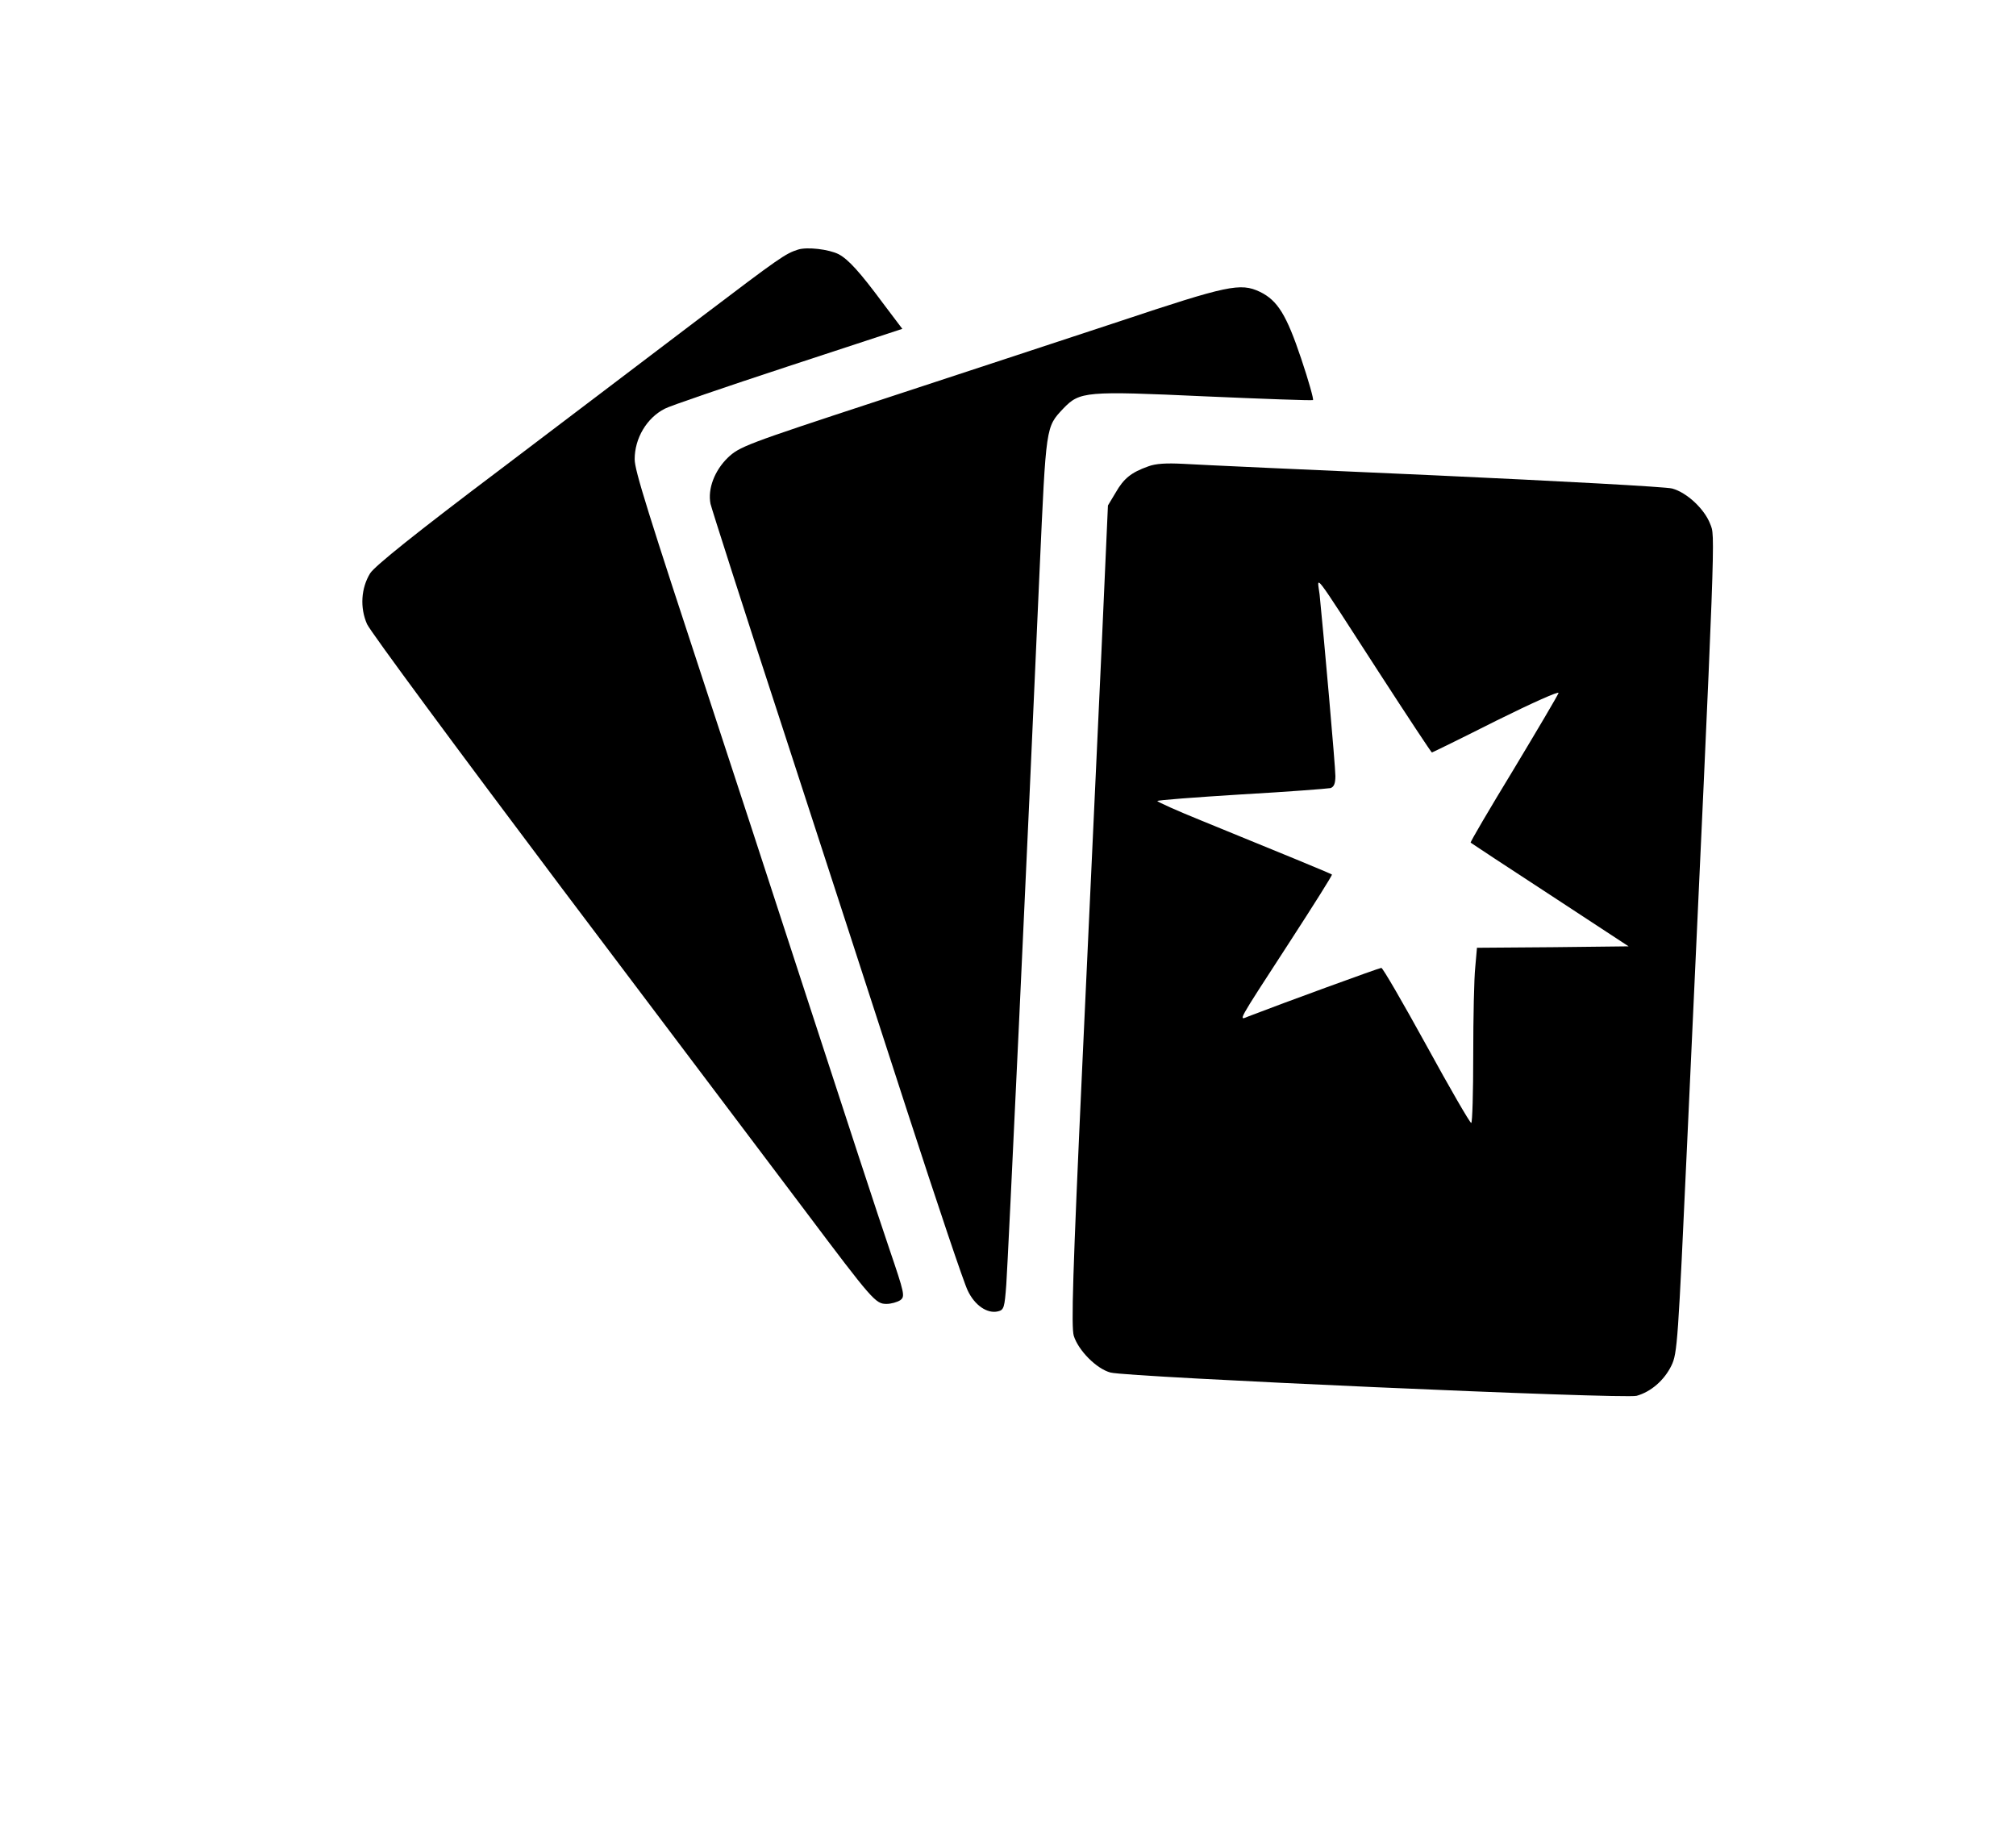
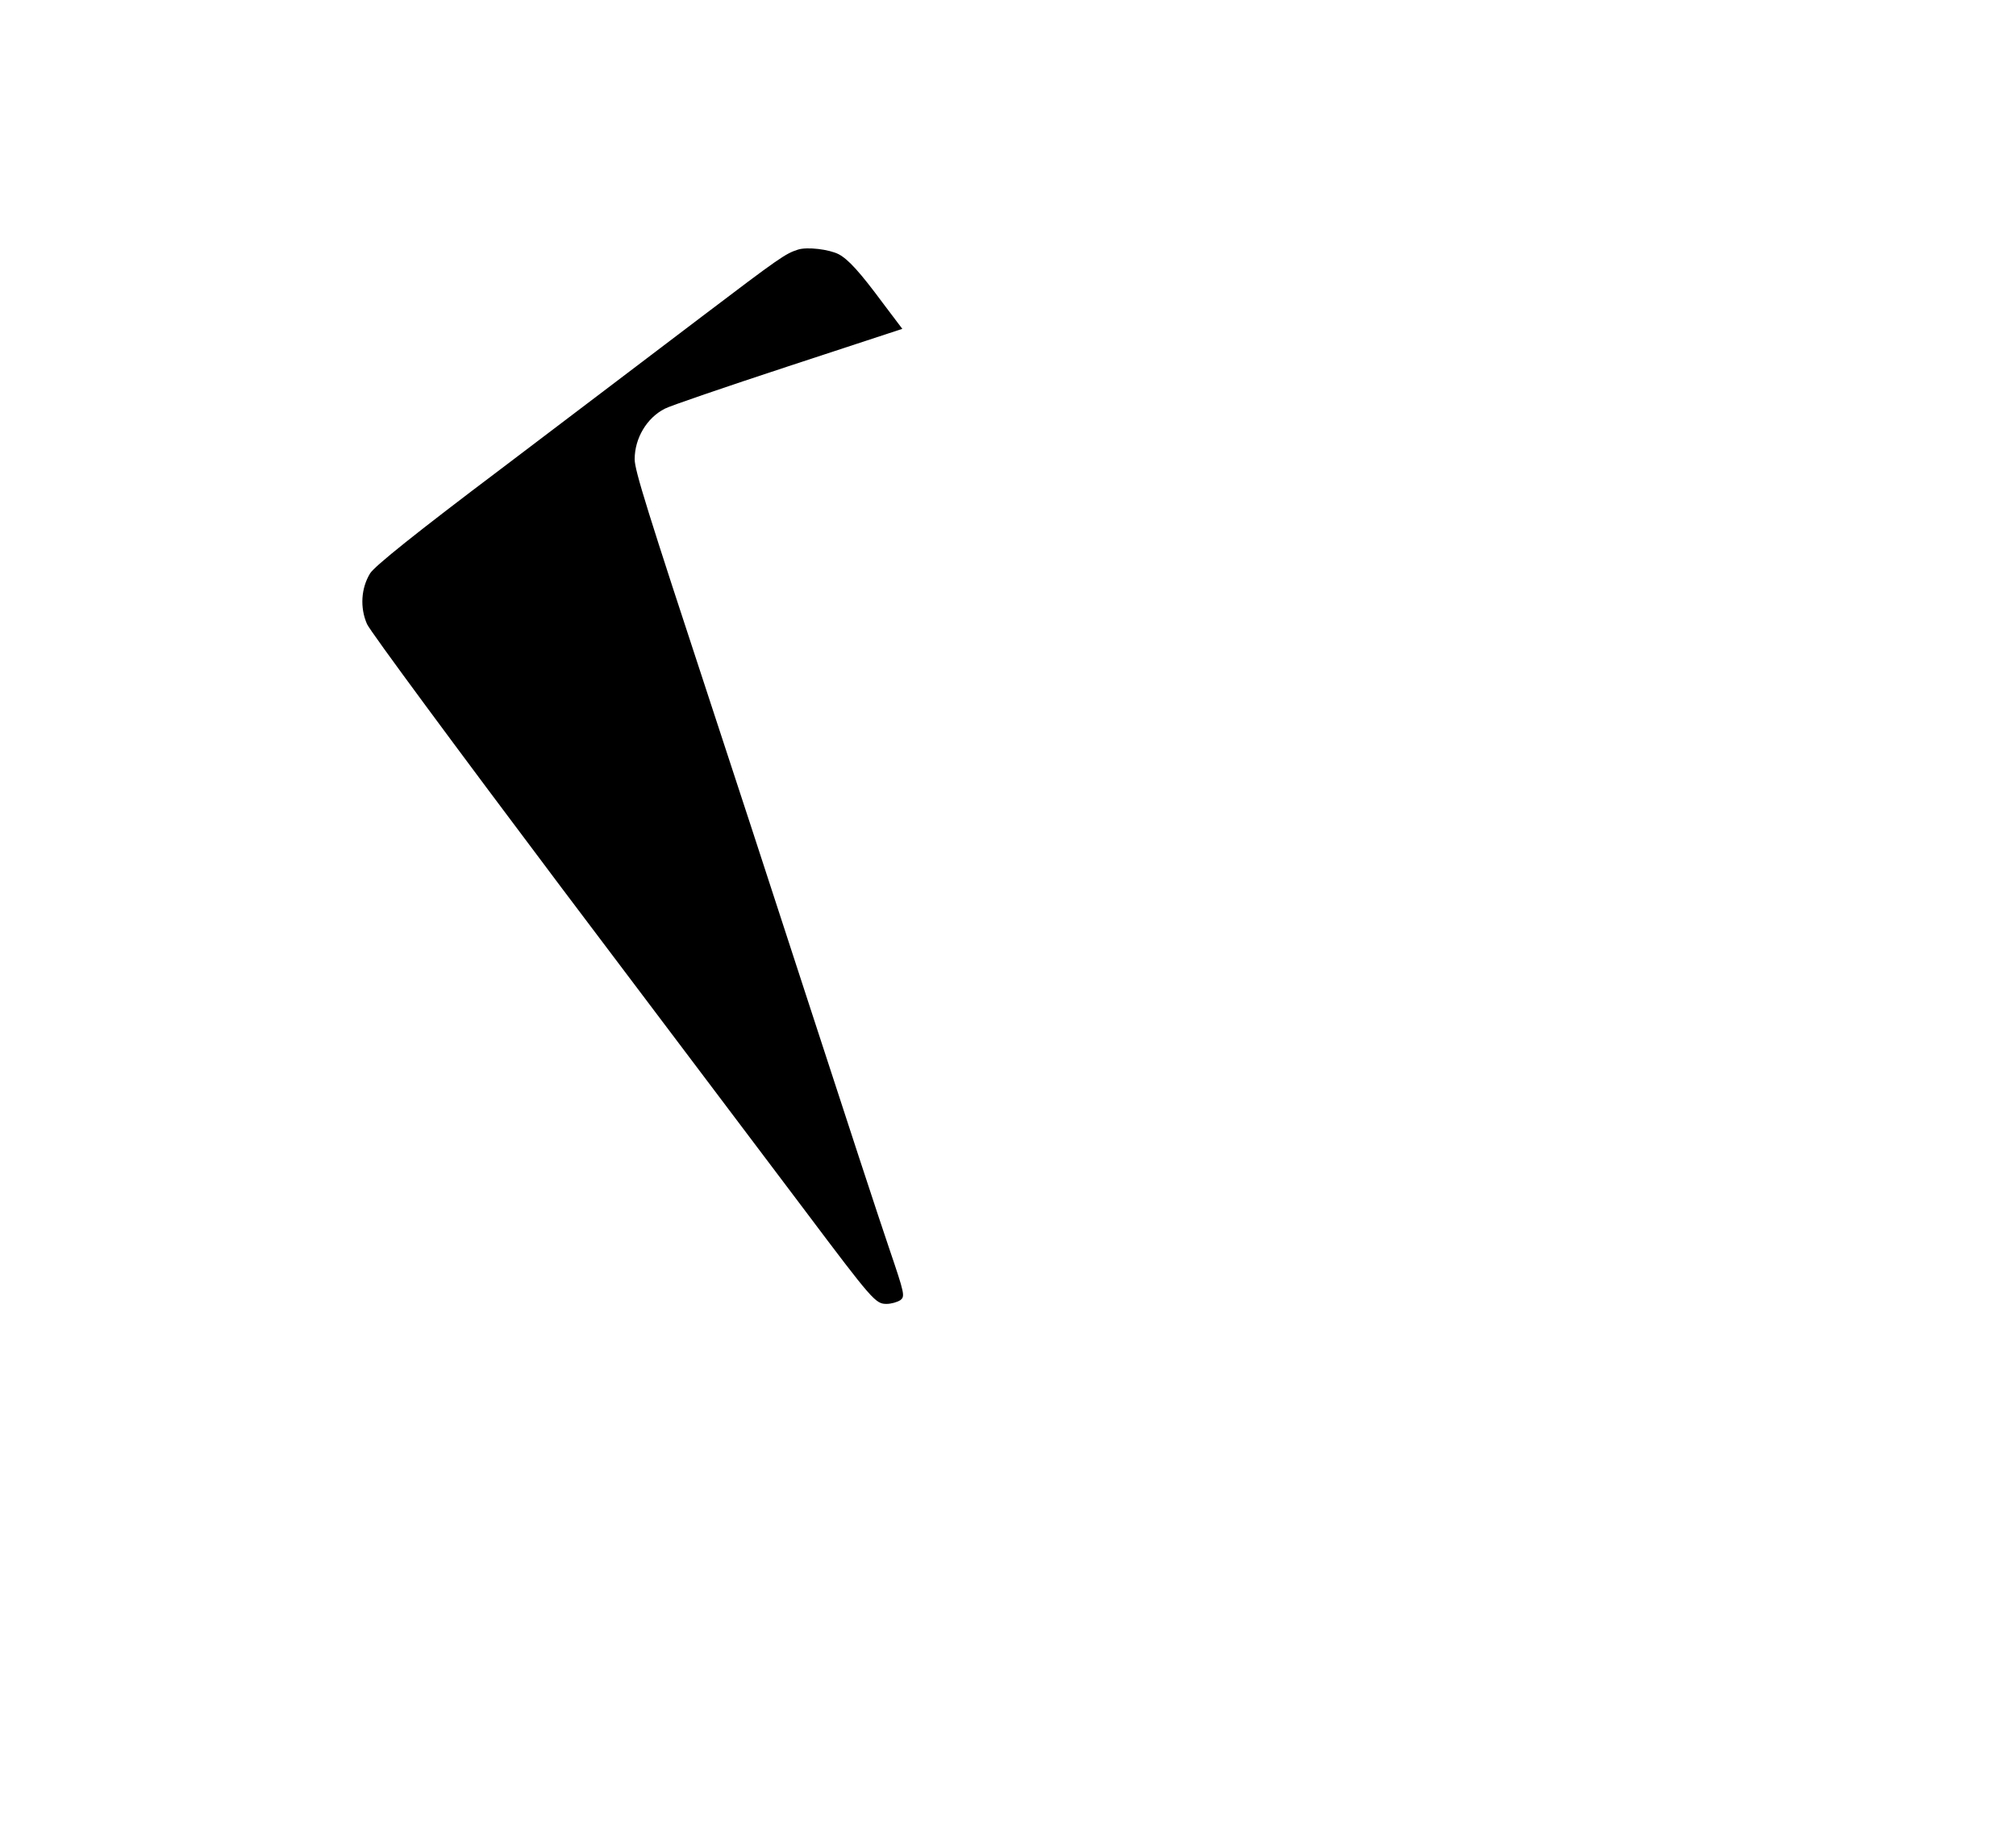
<svg xmlns="http://www.w3.org/2000/svg" version="1.0" width="702pt" height="634pt" viewBox="0 0 702 634" preserveAspectRatio="xMidYMid meet">
  <g transform="translate(0,634) scale(0.1,-0.1)" fill="#000000" stroke="none">
    <path d="M2779 5471 c-44 -14 -63 -27 -336 -234 -147 -112 -462 -350 -699 -530 -296 -223 -439 -338 -455 -363 -32 -52 -36 -120 -11 -177 11 -25 317 -439 678 -919 362 -480 743 -985 847 -1123 236 -314 246 -325 284 -325 16 0 37 6 48 13 17 13 15 22 -38 178 -31 90 -160 484 -287 874 -127 391 -278 852 -335 1025 -221 672 -265 812 -265 851 0 73 42 144 105 176 16 9 209 75 428 147 l399 131 -68 90 c-80 108 -120 152 -154 170 -34 17 -109 26 -141 16z" />
-     <path d="M3895 5220 c-198 -65 -576 -190 -839 -276 -460 -151 -481 -159 -522 -198 -46 -45 -70 -108 -60 -160 4 -17 117 -371 253 -786 135 -415 330 -1014 433 -1332 103 -317 197 -597 210 -622 24 -51 68 -81 105 -72 21 5 23 13 29 93 6 84 73 1504 116 2487 23 507 21 498 83 564 57 59 77 61 492 42 204 -9 373 -15 377 -13 3 2 -15 67 -41 144 -51 152 -82 203 -144 233 -68 32 -111 23 -492 -104z" />
-     <path d="M3998 4716 c-59 -21 -85 -42 -113 -91 l-27 -45 -23 -517 c-13 -285 -43 -927 -66 -1426 -34 -738 -39 -916 -30 -948 16 -51 79 -115 128 -128 59 -16 1791 -93 1832 -81 50 14 96 54 121 105 21 43 23 81 55 777 101 2184 98 2107 80 2154 -20 52 -81 109 -132 123 -21 6 -393 26 -828 46 -434 19 -828 37 -875 40 -59 3 -96 1 -122 -9z m801 -713 c101 -156 185 -283 187 -283 2 0 104 50 225 111 123 61 219 104 216 96 -3 -9 -74 -129 -157 -267 -84 -138 -151 -252 -149 -254 2 -2 127 -84 277 -182 l273 -179 -264 -3 -264 -2 -6 -68 c-4 -37 -7 -174 -7 -304 0 -131 -3 -238 -7 -238 -5 1 -75 122 -156 270 -82 149 -152 270 -157 270 -7 0 -344 -123 -463 -169 -35 -14 -44 -30 143 258 83 128 150 234 148 236 -3 3 -185 78 -455 188 -84 34 -153 65 -153 68 0 3 132 13 293 23 160 9 300 20 310 22 12 4 17 16 17 42 0 33 -41 495 -55 632 -8 66 -32 98 204 -267z" />
  </g>
</svg>